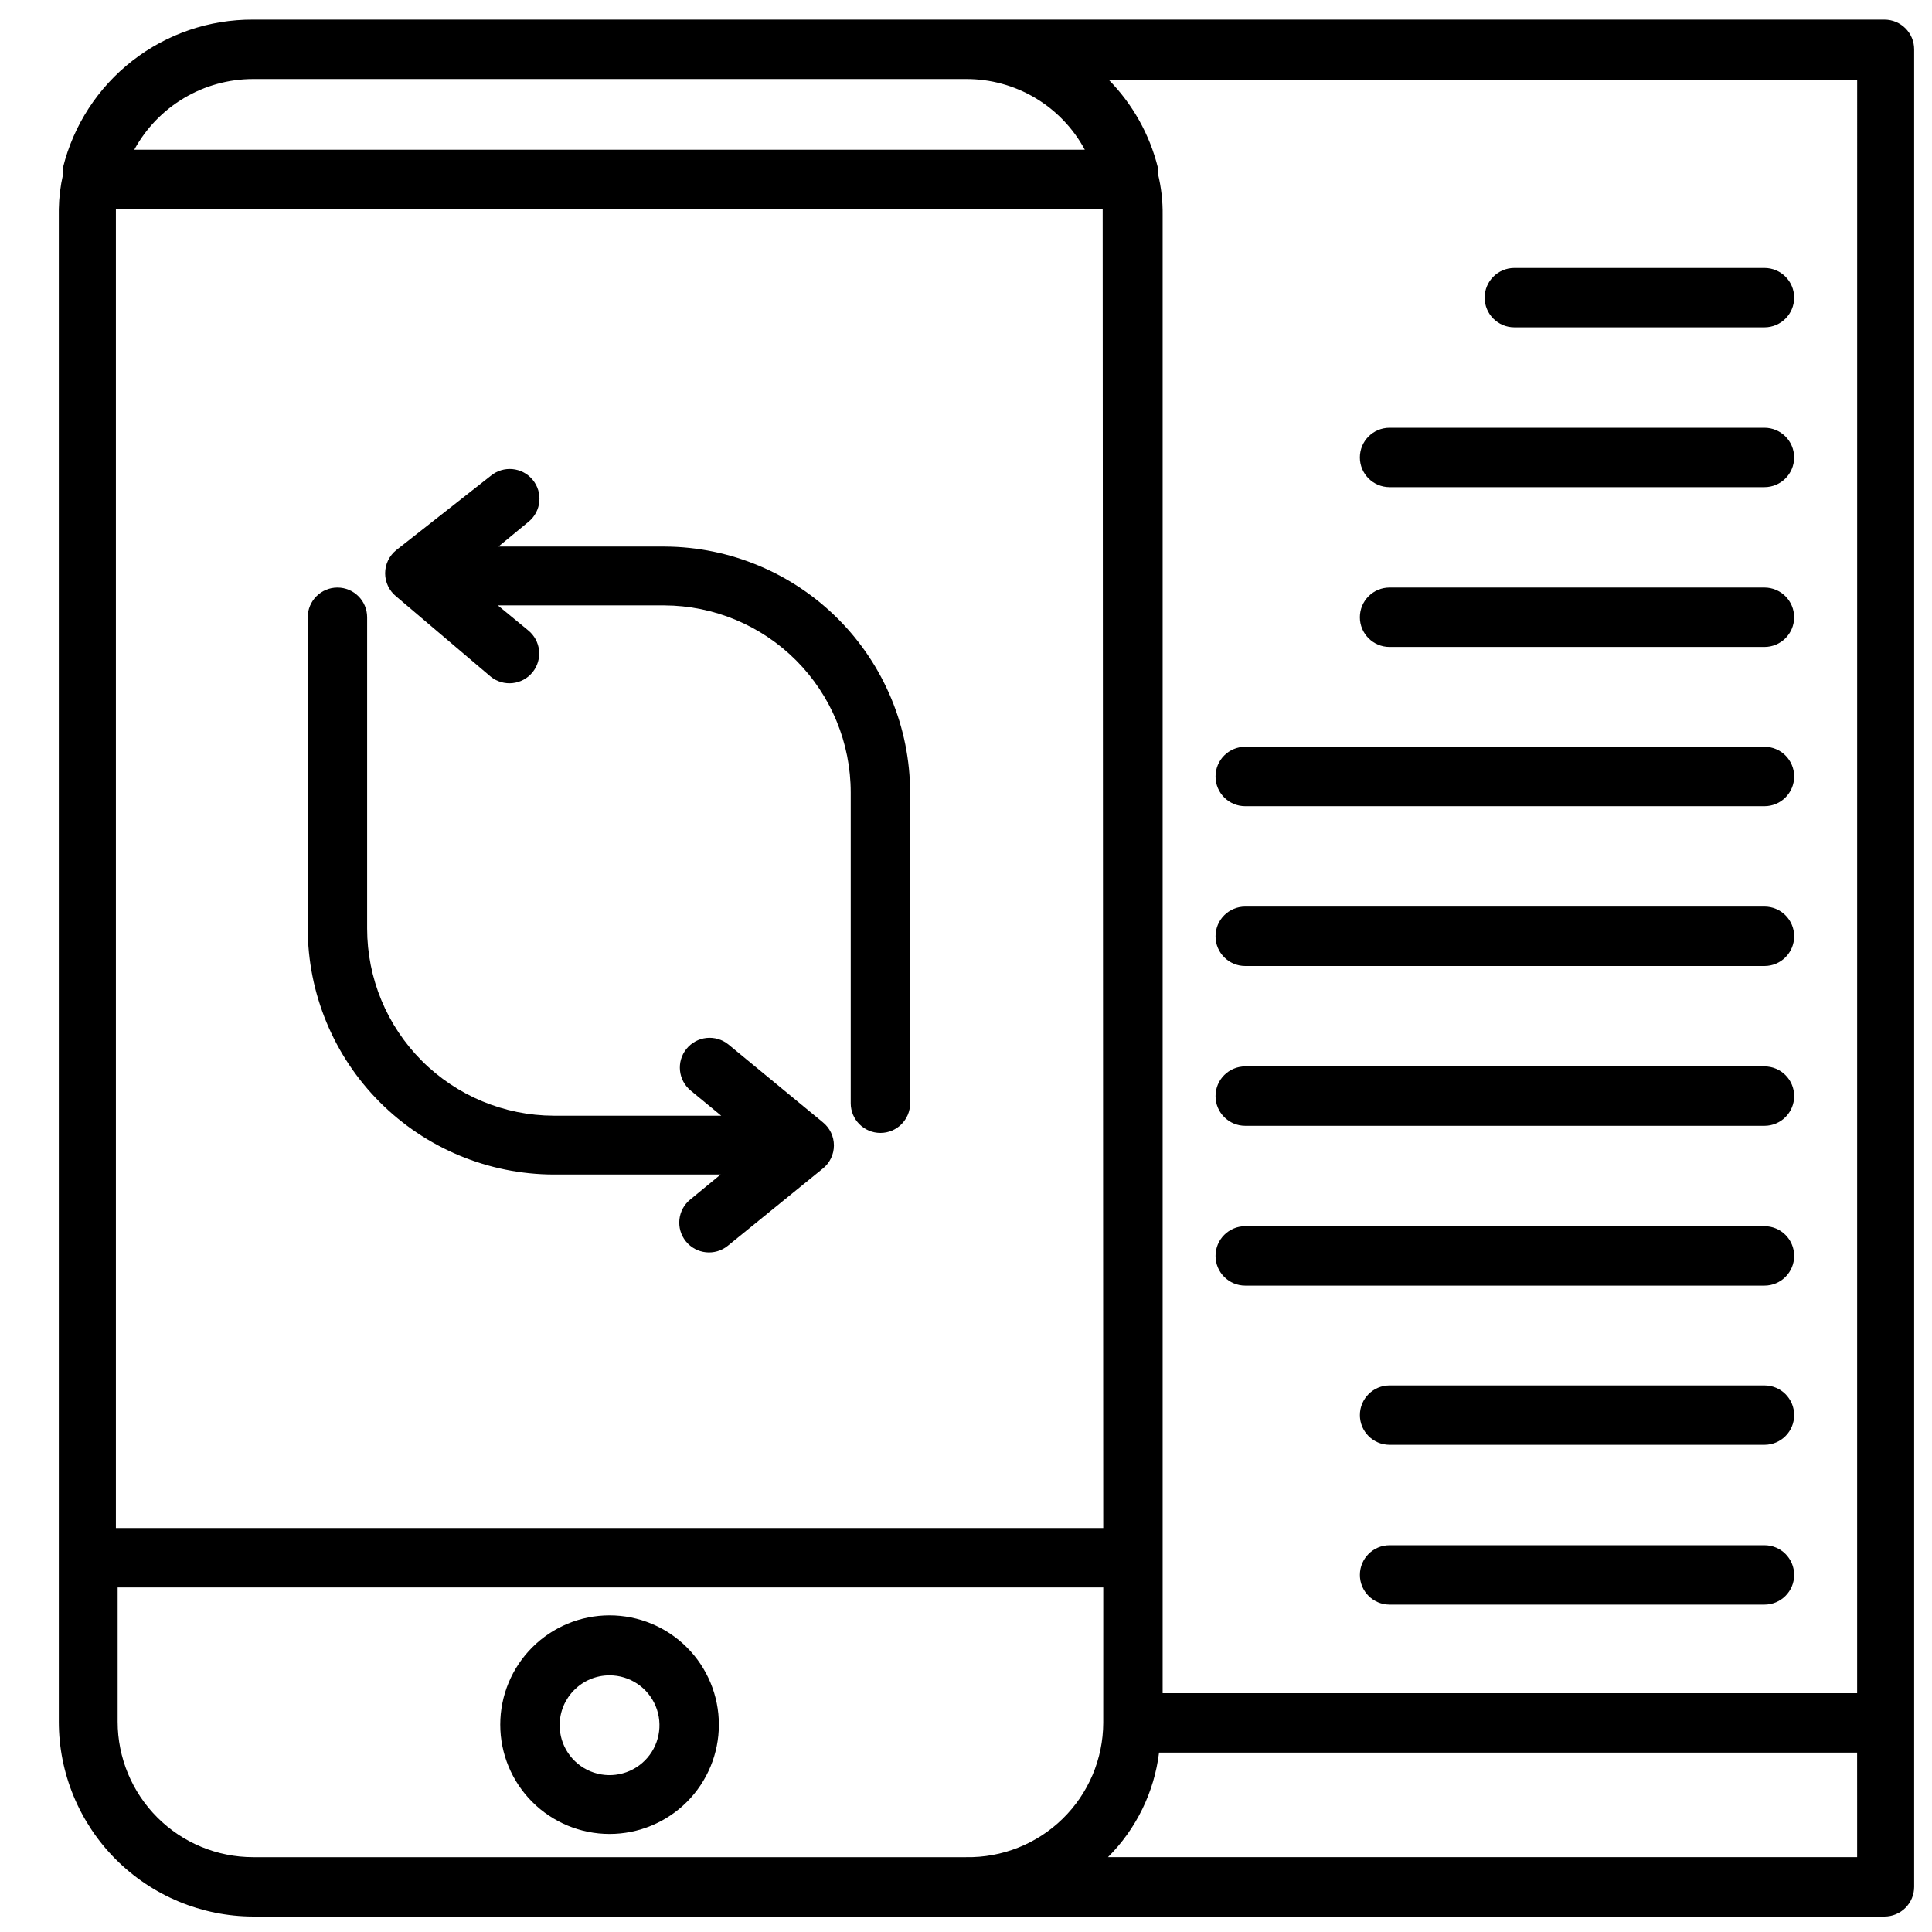
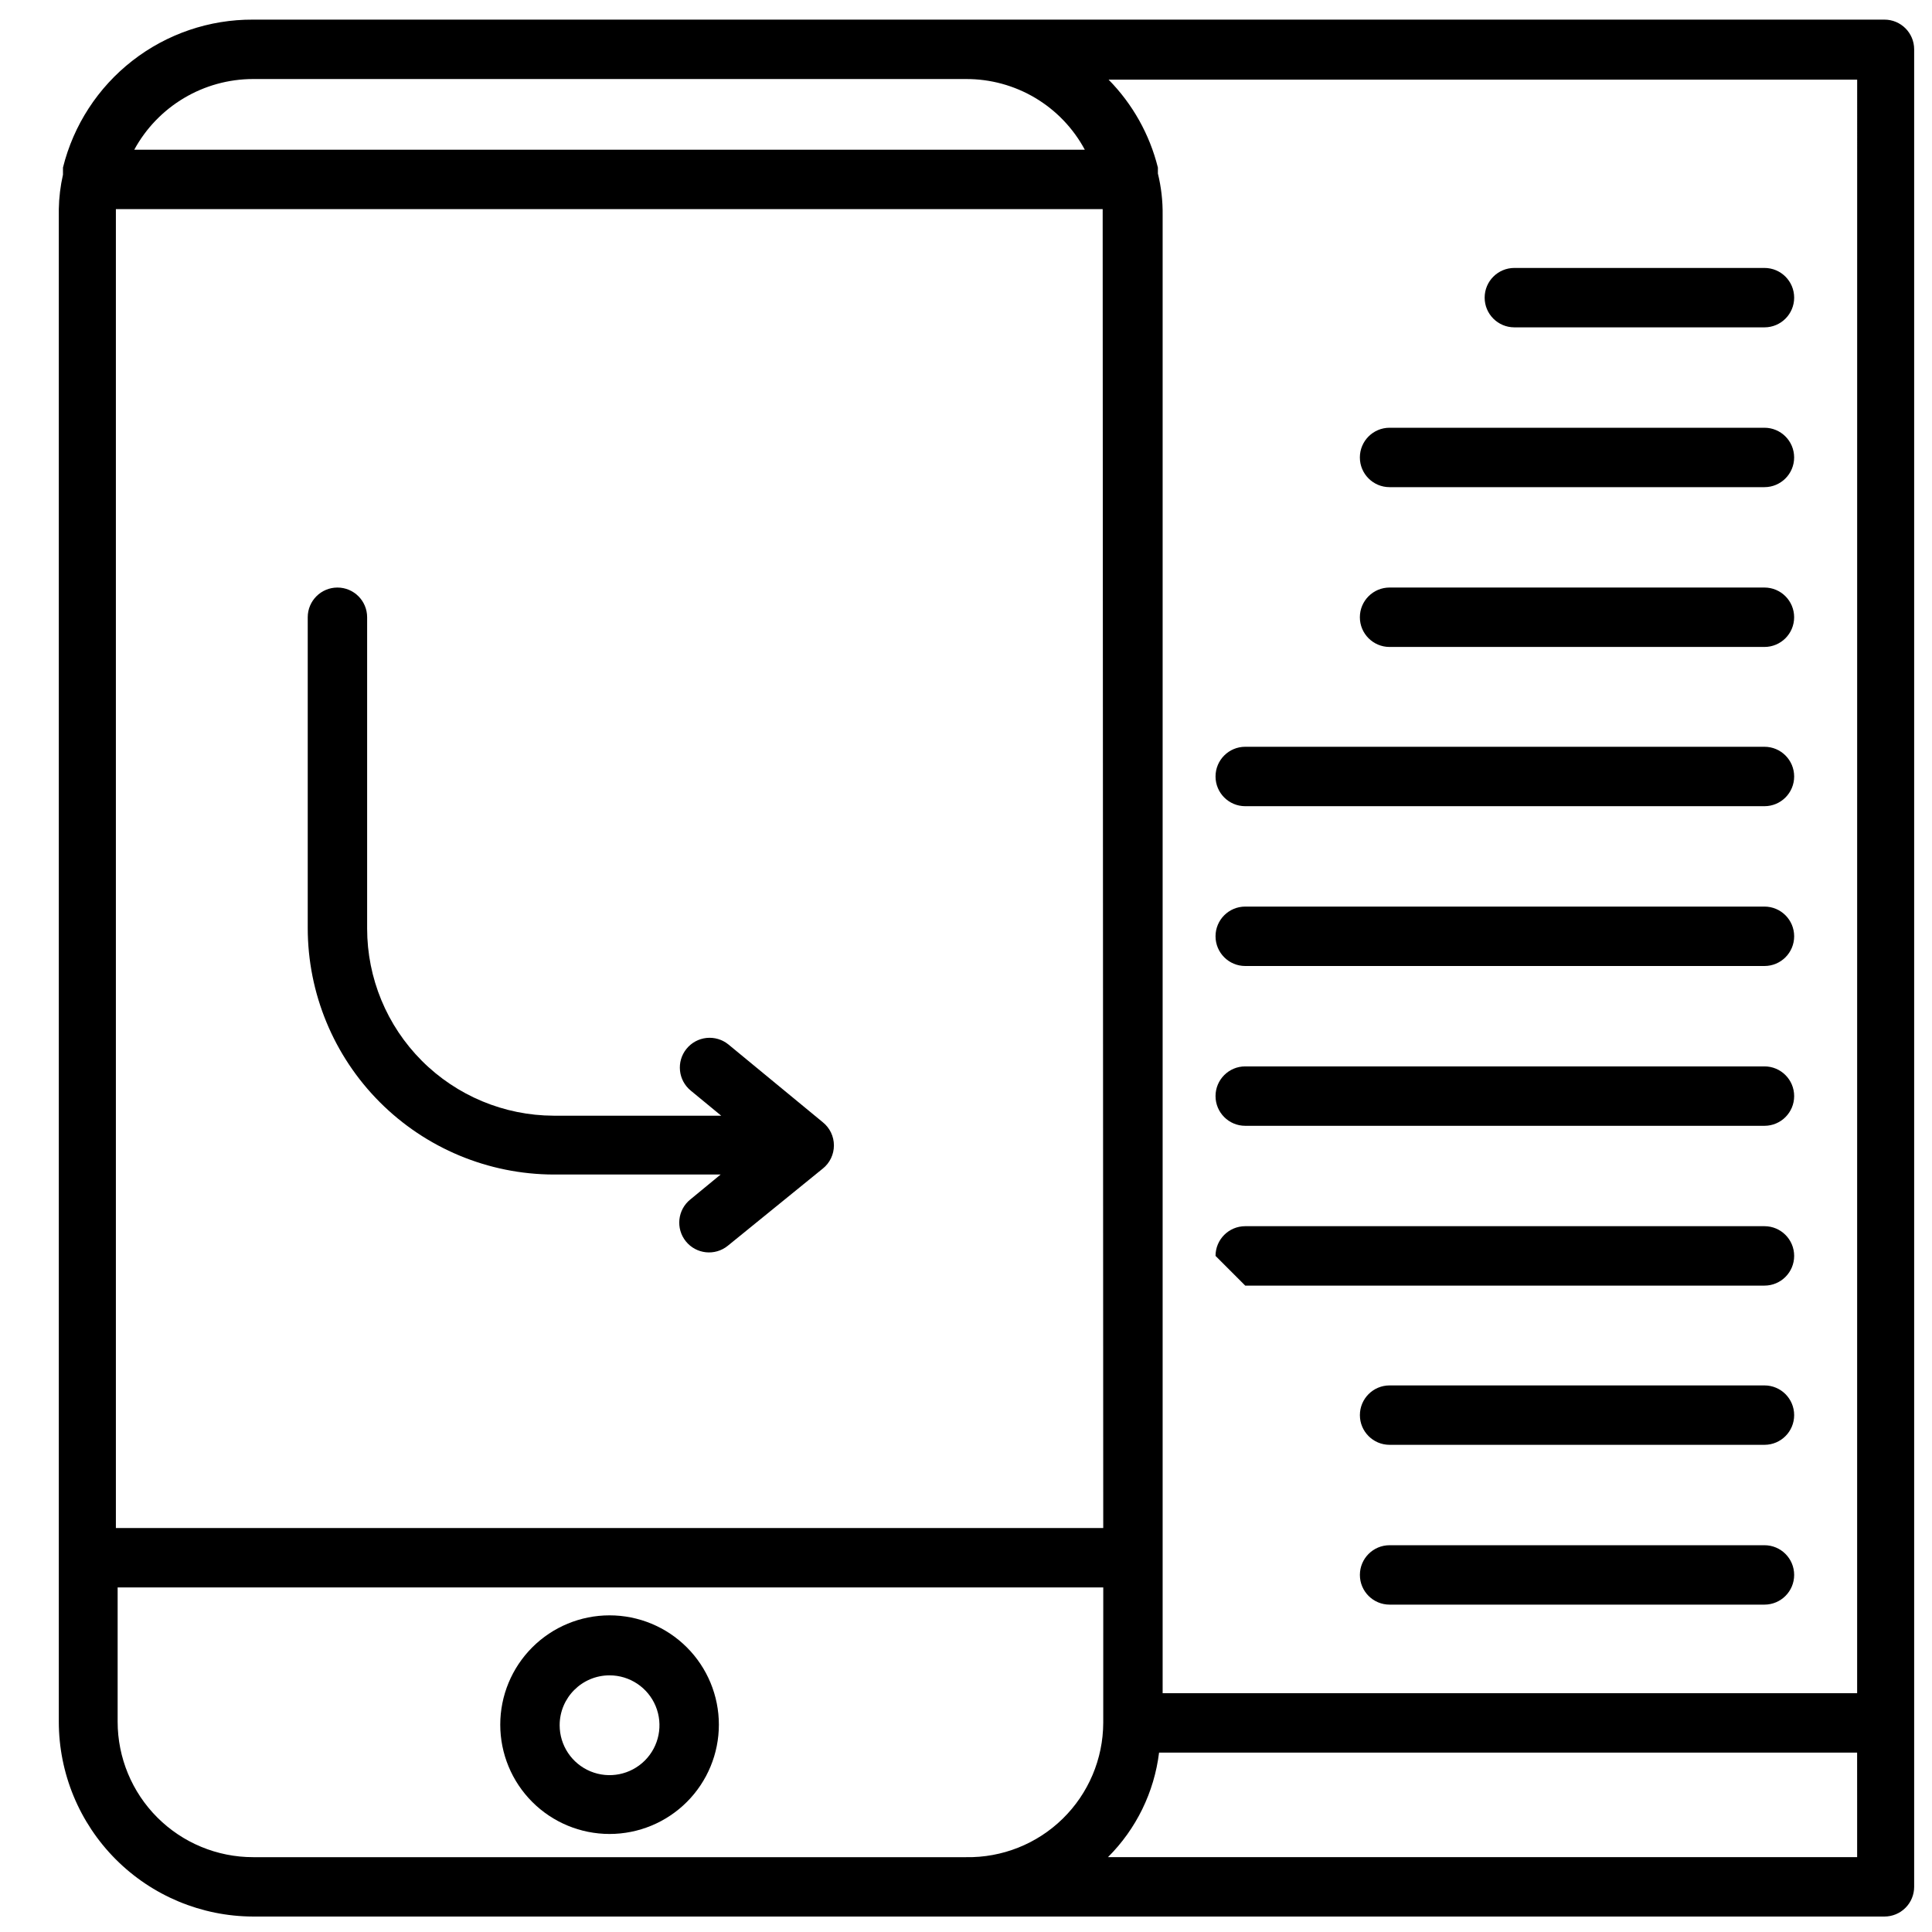
<svg xmlns="http://www.w3.org/2000/svg" width="800px" height="800px" version="1.1" viewBox="144 144 512 512">
  <defs>
    <clipPath id="a">
      <path d="m159 149h492.9v502.9h-492.9z" />
    </clipPath>
  </defs>
  <g clip-path="url(#a)">
    <path d="m643.4 149.2h-432.33c-11.578-0.059-22.836 3.773-31.973 10.883-9.137 7.109-15.621 17.086-18.41 28.32v0.945c-0.02 0.312-0.02 0.629 0 0.945-0.68 2.996-1.051 6.055-1.102 9.129v400.84c0 13.668 5.422 26.781 15.07 36.461 9.652 9.68 22.746 15.141 36.414 15.18h432.33c2.086 0 4.09-0.828 5.566-2.305 1.477-1.477 2.305-3.481 2.305-5.566v-486.96c0-4.348-3.523-7.871-7.871-7.871zm-432.33 15.746h188.93c6.453-0.027 12.793 1.703 18.34 5 5.547 3.301 10.09 8.047 13.148 13.734h-251.91c3.082-5.664 7.633-10.391 13.172-13.688 5.543-3.297 11.867-5.043 18.316-5.047zm225.3 435.64c-0.039 9.562-3.91 18.707-10.746 25.395-6.832 6.688-16.062 10.355-25.621 10.188h-188.93c-9.52 0-18.652-3.781-25.383-10.516-6.731-6.731-10.516-15.863-10.516-25.383v-35.582h261.2zm0-51.641h-261.66v-347.95-1.574h261.51v1.574zm199.79 72.738v14.484h-198.54c7.488-7.461 12.258-17.219 13.543-27.711h184.99zm0-28.969h-184.05v-391.71c0.051-3.711-0.375-7.414-1.258-11.02v-1.578 0.004c-2.195-8.797-6.707-16.844-13.066-23.301h198.38z" />
  </g>
  <path d="m305.54 630.02c7.684 0 15.051-3.051 20.484-8.484 5.434-5.434 8.484-12.801 8.484-20.484 0-7.684-3.051-15.051-8.484-20.484-5.434-5.434-12.801-8.484-20.484-8.484s-15.051 3.051-20.484 8.484c-5.434 5.434-8.484 12.801-8.484 20.484 0 7.684 3.051 15.051 8.484 20.484 5.434 5.434 12.801 8.484 20.484 8.484zm0-42.035c5.348 0 10.172 3.219 12.219 8.16 2.047 4.945 0.914 10.633-2.867 14.414-3.785 3.781-9.473 4.914-14.414 2.867s-8.164-6.871-8.164-12.219c0-7.305 5.922-13.223 13.227-13.223z" />
-   <path d="m320.33 288.84h-44.238l8.031-6.613-0.004 0.004c3.348-2.785 3.809-7.754 1.023-11.102-2.781-3.348-7.75-3.805-11.098-1.023l-25.035 19.68c-1.859 1.496-2.945 3.754-2.945 6.141 0 2.387 1.086 4.648 2.945 6.141l25.035 21.254c3.391 2.738 8.359 2.211 11.098-1.18 1.316-1.629 1.93-3.715 1.711-5.793-0.223-2.082-1.262-3.992-2.891-5.309l-8.031-6.613h44.082l0.004 0.004c13.125 0.039 25.699 5.285 34.965 14.578 9.266 9.297 14.473 21.887 14.469 35.016v82.34c0 4.348 3.527 7.871 7.875 7.871s7.871-3.523 7.871-7.871v-82.34c-0.043-17.223-6.879-33.73-19.023-45.934-12.148-12.207-28.621-19.125-45.844-19.25z" />
  <path d="m337.02 420.78c-1.629-1.316-3.715-1.93-5.797-1.711-2.082 0.223-3.988 1.262-5.305 2.891-2.738 3.391-2.211 8.359 1.184 11.102l8.031 6.613-44.402-0.004c-13.125-0.039-25.699-5.285-34.965-14.578-9.27-9.297-14.473-21.887-14.473-35.016v-82.496c0-4.348-3.523-7.875-7.871-7.875-4.348 0-7.871 3.527-7.871 7.875v82.34c0 17.301 6.863 33.898 19.082 46.145 12.219 12.25 28.797 19.152 46.098 19.195h44.242l-8.031 6.613v-0.004c-3.391 2.742-3.918 7.711-1.18 11.102s7.707 3.918 11.098 1.18l25.191-20.469v0.004c1.863-1.496 2.945-3.754 2.945-6.141 0-2.391-1.082-4.648-2.945-6.141z" />
  <path d="m545.32 230.75h66.281c4.348 0 7.871-3.523 7.871-7.871s-3.523-7.871-7.871-7.871h-66.281c-4.348 0-7.871 3.523-7.871 7.871s3.523 7.871 7.871 7.871z" />
  <path d="m512.25 273.1h99.344c4.348 0 7.871-3.523 7.871-7.871 0-4.348-3.523-7.871-7.871-7.871h-99.344c-4.348 0-7.871 3.523-7.871 7.871 0 4.348 3.523 7.871 7.871 7.871z" />
  <path d="m512.25 315.45h99.344c4.348 0 7.871-3.523 7.871-7.871 0-4.348-3.523-7.875-7.871-7.875h-99.344c-4.348 0-7.871 3.527-7.871 7.875 0 4.348 3.523 7.871 7.871 7.871z" />
  <path d="m474 357.65h137.6c4.348 0 7.871-3.527 7.871-7.875 0-4.348-3.523-7.871-7.871-7.871h-137.6c-4.348 0-7.871 3.523-7.871 7.871 0 4.348 3.523 7.875 7.871 7.875z" />
  <path d="m474 400h137.6c4.348 0 7.871-3.527 7.871-7.875s-3.523-7.871-7.871-7.871h-137.6c-4.348 0-7.871 3.523-7.871 7.871s3.523 7.875 7.871 7.875z" />
  <path d="m474 442.35h137.6c4.348 0 7.871-3.527 7.871-7.875 0-4.348-3.523-7.871-7.871-7.871h-137.6c-4.348 0-7.871 3.523-7.871 7.871 0 4.348 3.523 7.875 7.871 7.875z" />
-   <path d="m474 484.7h137.6c4.348 0 7.871-3.527 7.871-7.875s-3.523-7.871-7.871-7.871h-137.6c-4.348 0-7.871 3.523-7.871 7.871s3.523 7.875 7.871 7.875z" />
+   <path d="m474 484.7h137.6c4.348 0 7.871-3.527 7.871-7.875s-3.523-7.871-7.871-7.871h-137.6c-4.348 0-7.871 3.523-7.871 7.871z" />
  <path d="m611.6 511.15h-99.344c-4.348 0-7.871 3.523-7.871 7.871 0 4.348 3.523 7.871 7.871 7.871h99.344c4.348 0 7.871-3.523 7.871-7.871 0-4.348-3.523-7.871-7.871-7.871z" />
  <path d="m611.6 553.5h-99.344c-4.348 0-7.871 3.523-7.871 7.871s3.523 7.871 7.871 7.871h99.344c4.348 0 7.871-3.523 7.871-7.871s-3.523-7.871-7.871-7.871z" />
</svg>